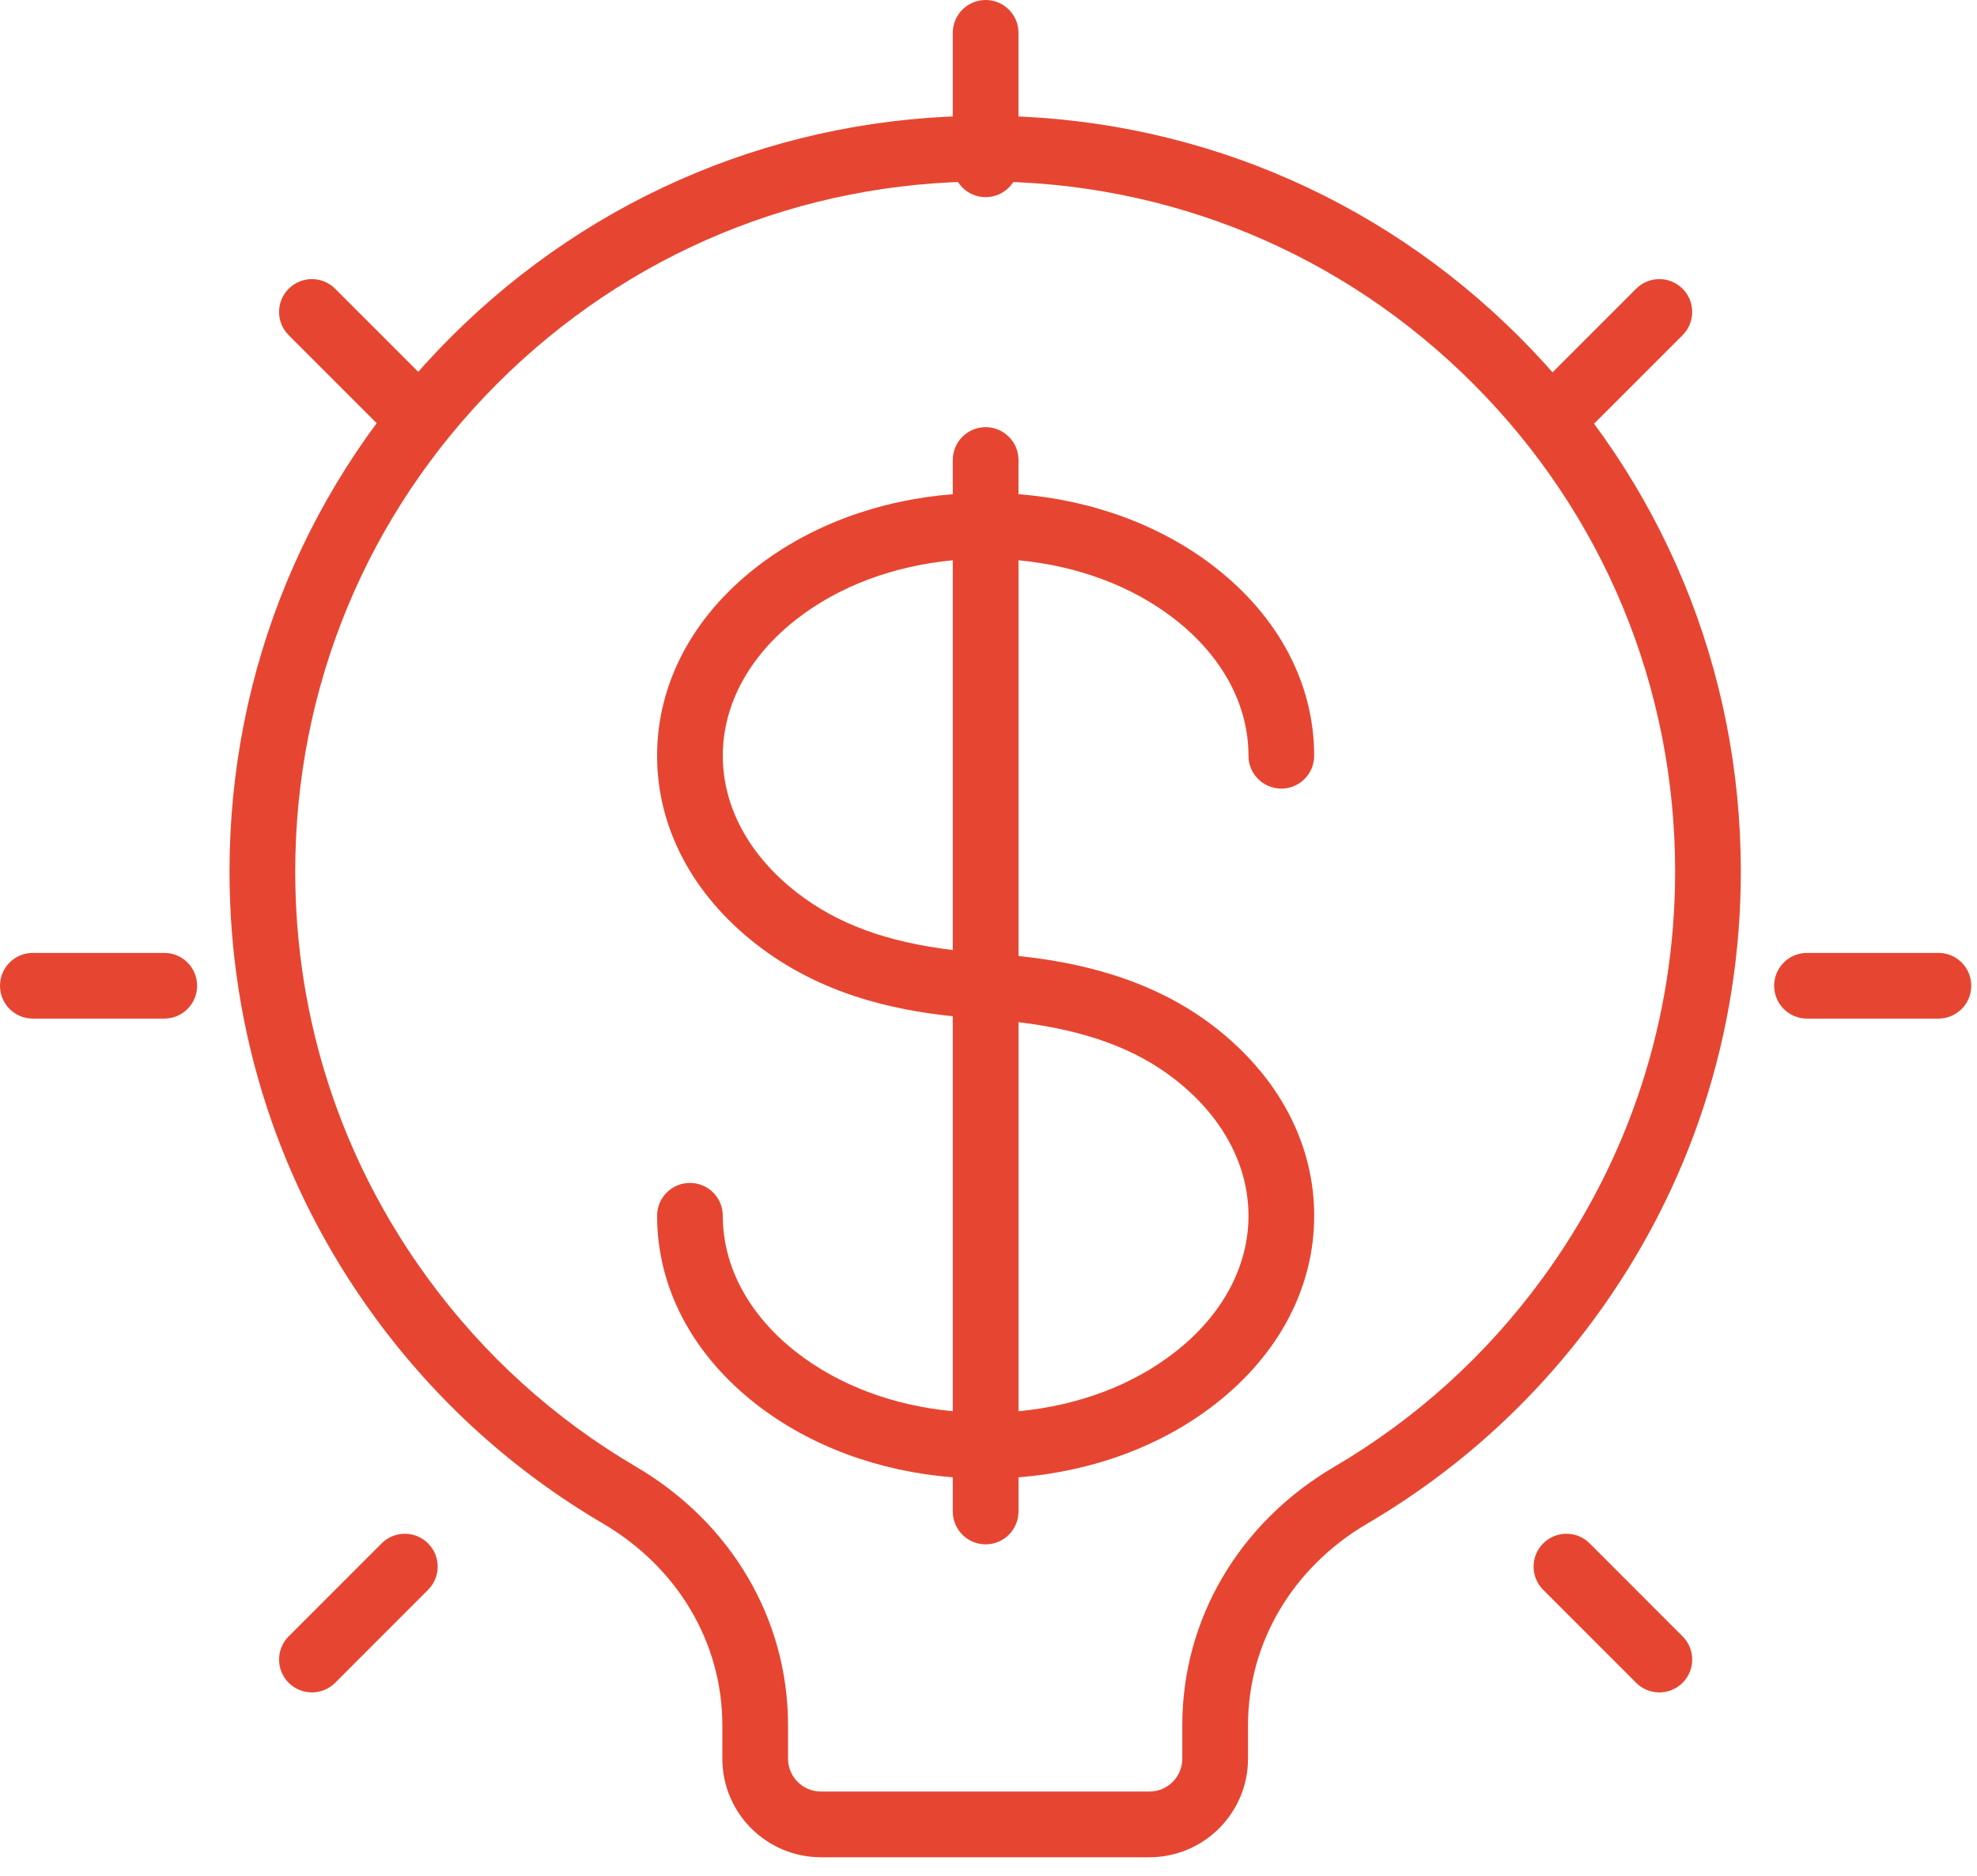
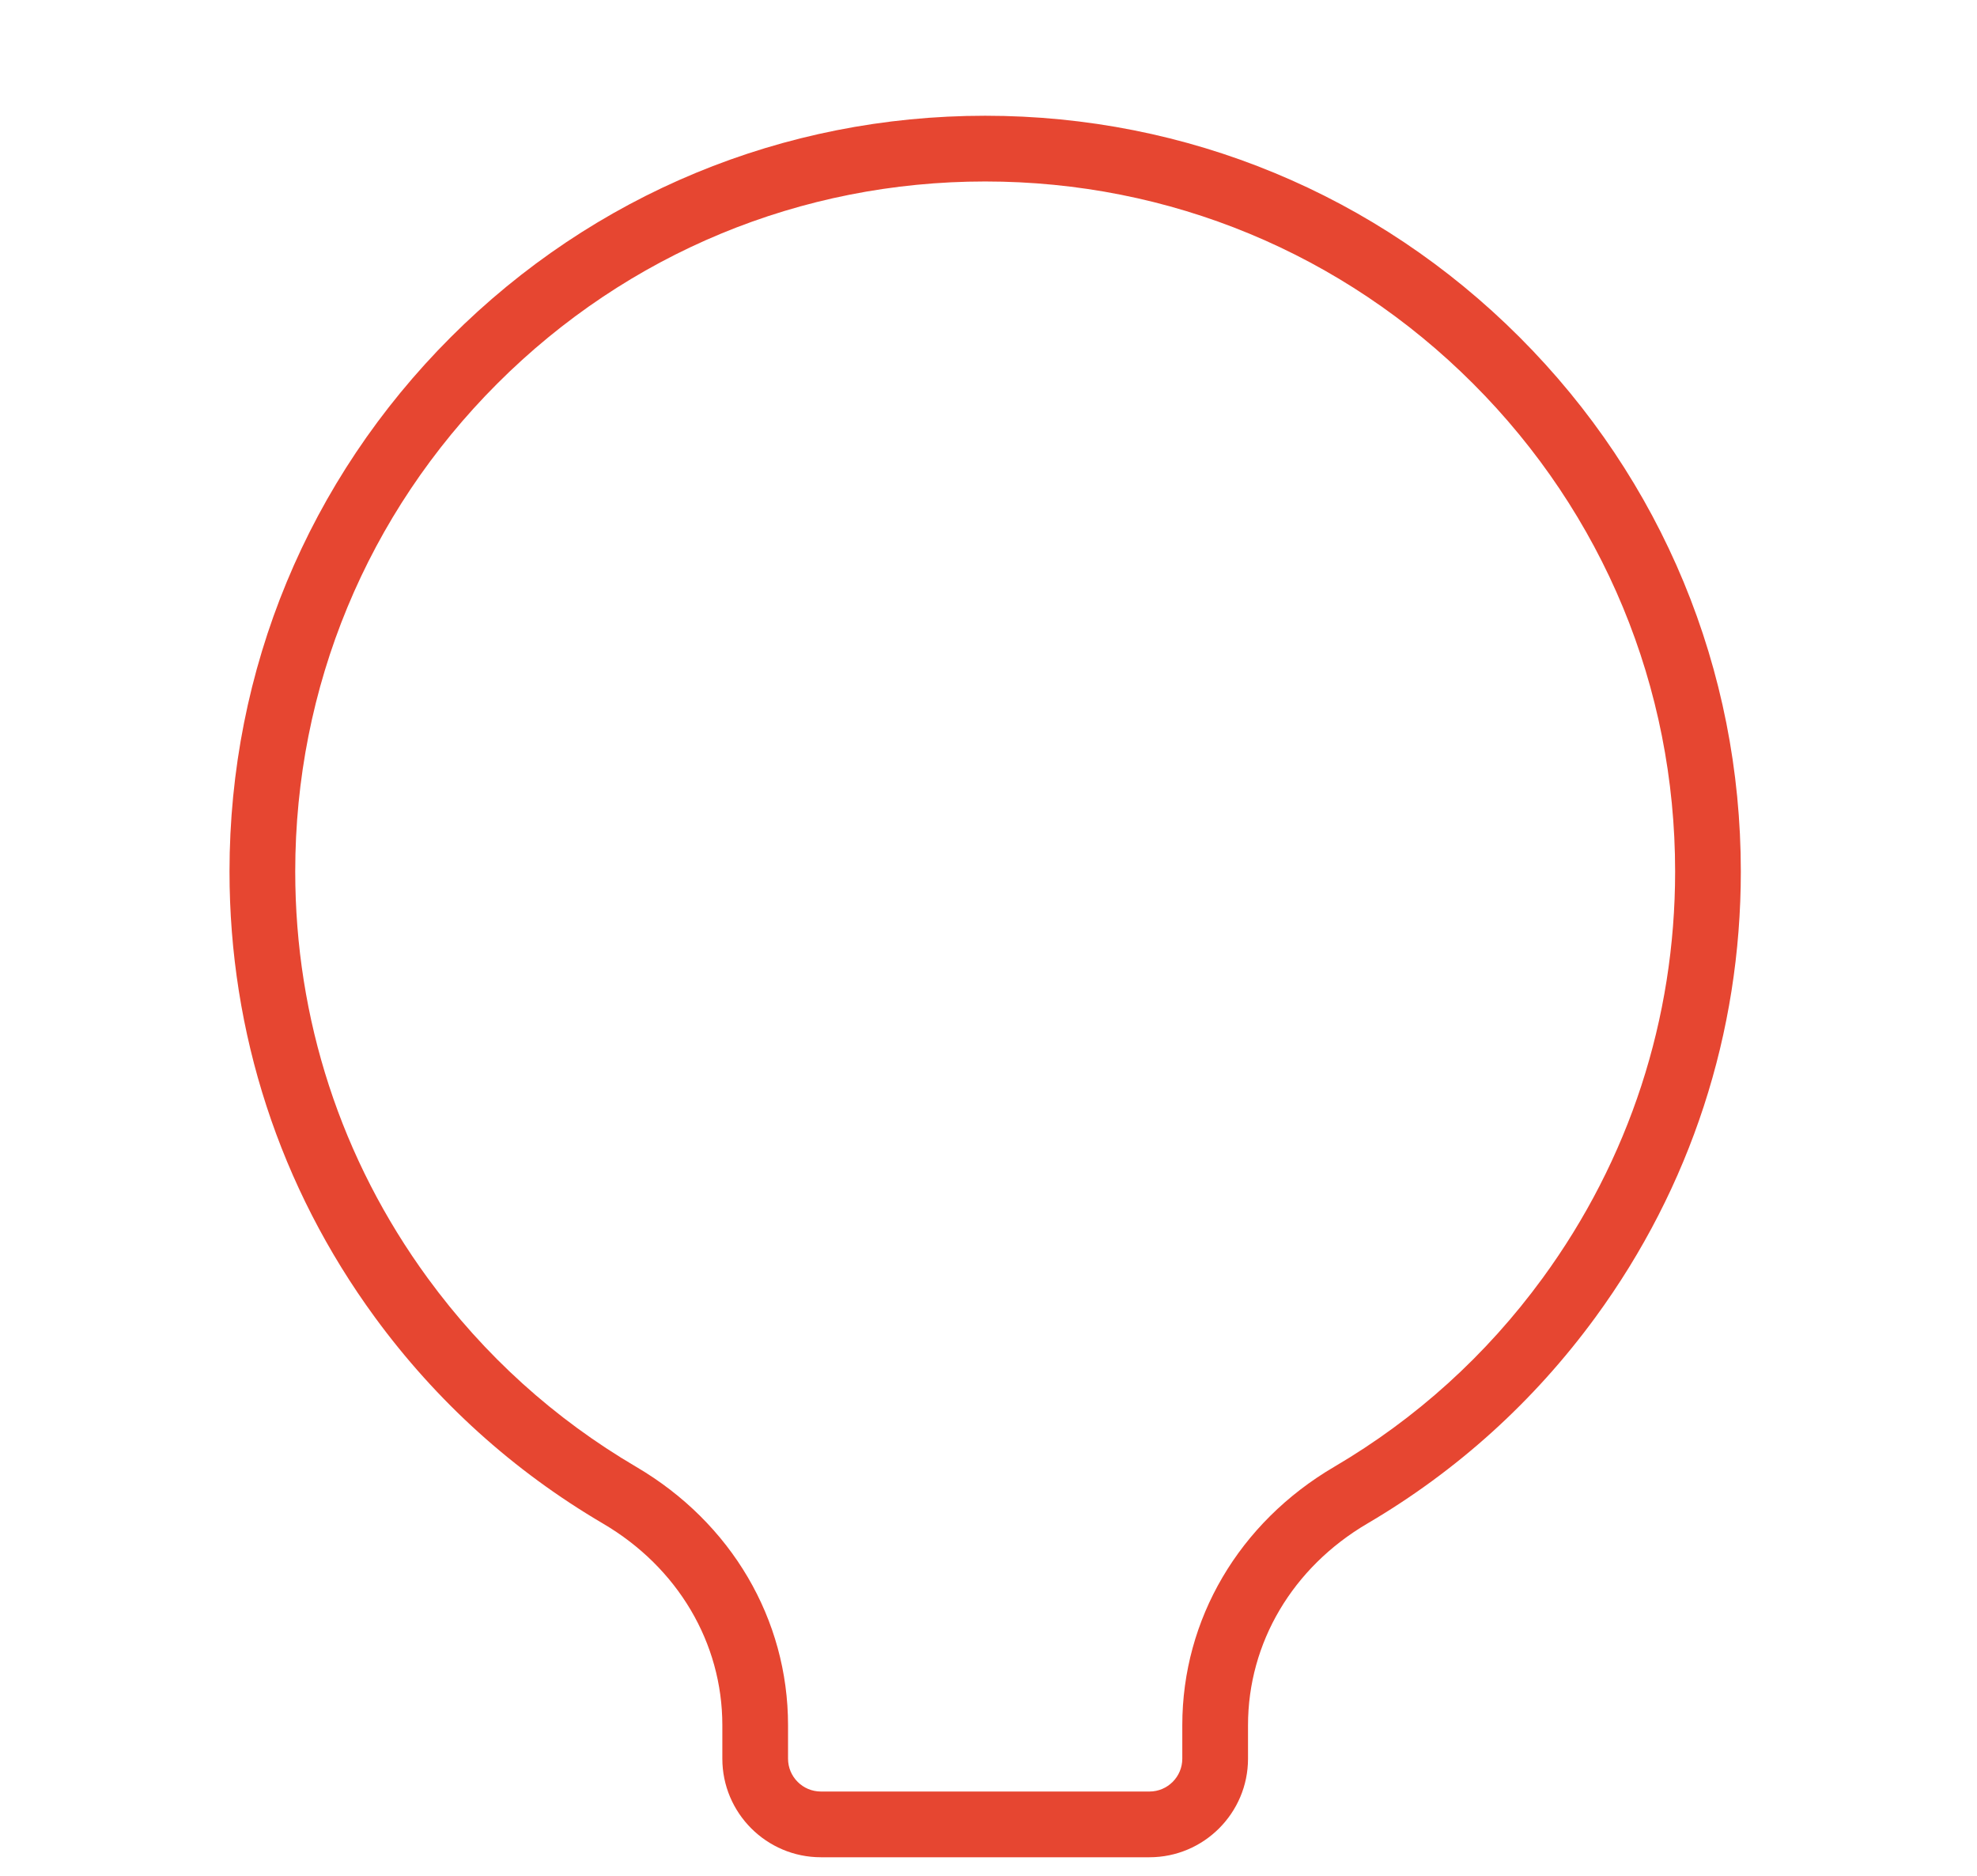
<svg xmlns="http://www.w3.org/2000/svg" width="78" height="74" viewBox="0 0 78 74" fill="none">
-   <path d="M38.887 7.777C39.603 7.778 40.183 7.198 40.183 6.482C40.183 6.482 40.183 6.482 40.183 6.481V1.296C40.184 0.581 39.604 0 38.888 1.19303e-07C38.888 1.19303e-07 38.887 1.19303e-07 38.887 1.19303e-07C38.172 -0 37.591 0.58 37.591 1.295C37.591 1.296 37.591 1.296 37.591 1.296V6.481C37.591 7.197 38.17 7.777 38.886 7.777C38.886 7.777 38.887 7.777 38.887 7.777ZM76.478 37.591H71.293C70.577 37.591 69.997 38.171 69.997 38.887C69.997 39.603 70.577 40.183 71.293 40.183H76.478C77.195 40.183 77.774 39.603 77.774 38.887C77.774 38.171 77.194 37.591 76.478 37.591ZM6.481 37.591H1.296C0.58 37.591 0 38.171 0 38.887C0 39.603 0.58 40.183 1.296 40.183H6.481C7.198 40.183 7.777 39.603 7.777 38.887C7.777 38.171 7.198 37.591 6.481 37.591ZM61.802 17.269C62.146 17.269 62.475 17.133 62.718 16.889L66.384 13.223C66.89 12.717 66.89 11.897 66.384 11.39L66.384 11.39C65.878 10.884 65.058 10.884 64.551 11.39L64.551 11.39L60.885 15.056C60.379 15.562 60.379 16.382 60.885 16.889L60.885 16.889C61.128 17.133 61.458 17.269 61.802 17.269ZM15.056 60.885L11.39 64.552C10.884 65.058 10.884 65.879 11.39 66.385C11.643 66.638 11.975 66.764 12.307 66.764C12.638 66.764 12.97 66.638 13.223 66.385L16.889 62.718C17.395 62.212 17.395 61.391 16.889 60.885C16.383 60.379 15.563 60.379 15.057 60.884C15.057 60.885 15.056 60.885 15.056 60.885ZM62.718 60.885C62.212 60.379 61.392 60.379 60.885 60.885L60.885 60.885C60.379 61.391 60.379 62.212 60.885 62.718L64.551 66.385C64.794 66.628 65.124 66.765 65.467 66.764C65.811 66.765 66.141 66.628 66.384 66.385C66.89 65.879 66.89 65.058 66.384 64.552L62.718 60.885ZM15.056 16.889C15.309 17.142 15.641 17.269 15.973 17.269C16.304 17.269 16.636 17.142 16.889 16.889C17.395 16.383 17.395 15.563 16.889 15.056L16.889 15.056L13.223 11.39C12.717 10.884 11.897 10.884 11.39 11.39L11.39 11.39C10.884 11.896 10.884 12.716 11.39 13.223L11.39 13.223L15.056 16.889ZM46.34 24.42C48.222 25.884 49.257 27.799 49.257 29.814C49.257 30.529 49.837 31.109 50.552 31.11C50.553 31.11 50.553 31.11 50.553 31.11C51.269 31.11 51.849 30.53 51.849 29.814C51.849 29.814 51.849 29.814 51.849 29.814C51.849 26.982 50.458 24.34 47.933 22.374C45.814 20.726 43.099 19.725 40.183 19.495V18.147C40.184 17.432 39.604 16.852 38.888 16.851C38.888 16.851 38.887 16.851 38.887 16.851C38.172 16.851 37.591 17.431 37.591 18.146C37.591 18.147 37.591 18.147 37.591 18.147V19.495C34.675 19.725 31.96 20.726 29.841 22.375C27.316 24.34 25.925 26.982 25.925 29.814C25.925 32.645 27.316 35.287 29.841 37.253C32.348 39.202 35.18 39.839 37.591 40.09V55.671C35.257 55.453 33.105 54.654 31.434 53.354C29.553 51.891 28.517 49.975 28.517 47.961C28.517 47.245 27.938 46.665 27.221 46.665C26.505 46.665 25.925 47.245 25.925 47.961C25.925 50.793 27.316 53.434 29.841 55.4C31.961 57.048 34.675 58.049 37.591 58.279V59.627C37.591 60.343 38.171 60.923 38.886 60.923C38.887 60.923 38.887 60.923 38.887 60.923C39.603 60.923 40.183 60.344 40.184 59.628C40.184 59.628 40.184 59.627 40.184 59.627V58.279C43.099 58.049 45.814 57.048 47.933 55.4C50.459 53.435 51.85 50.793 51.85 47.961C51.85 45.129 50.459 42.487 47.933 40.522C45.447 38.589 42.509 37.958 40.184 37.713V22.103C42.517 22.322 44.669 23.121 46.34 24.42ZM37.591 37.478C34.963 37.161 33.025 36.444 31.434 35.206C29.553 33.743 28.517 31.828 28.517 29.813C28.517 27.799 29.553 25.884 31.434 24.421C33.105 23.121 35.257 22.322 37.591 22.103V37.478ZM46.34 42.568C48.222 44.031 49.257 45.946 49.257 47.961C49.257 49.975 48.222 51.891 46.34 53.353C44.669 54.653 42.517 55.452 40.184 55.671V40.324C42.811 40.642 44.793 41.364 46.34 42.568Z" fill="#E64631" />
  <path d="M38.869 4.566C30.905 4.566 23.418 7.668 17.787 13.299C12.157 18.93 9.055 26.417 9.055 34.38C9.055 40.752 11.037 46.832 14.788 51.961C17.219 55.283 20.248 58.023 23.792 60.104C26.739 61.834 28.499 64.807 28.499 68.057V69.378C28.499 71.523 30.243 73.267 32.388 73.267H45.35C47.494 73.267 49.239 71.523 49.239 69.378V68.057C49.239 64.807 50.998 61.834 53.945 60.104C57.489 58.023 60.519 55.283 62.949 51.961C66.7 46.832 68.682 40.752 68.682 34.38C68.682 26.417 65.581 18.93 59.95 13.299C54.32 7.668 46.832 4.566 38.869 4.566ZM60.855 50.43C58.636 53.465 55.87 55.968 52.634 57.868C48.884 60.069 46.646 63.878 46.646 68.057V69.378C46.646 70.093 46.065 70.674 45.35 70.674H32.388C31.672 70.674 31.091 70.093 31.091 69.378V68.057C31.091 63.878 28.853 60.069 25.104 57.868C21.867 55.968 19.101 53.465 16.882 50.43C13.458 45.748 11.648 40.198 11.648 34.38C11.648 27.109 14.479 20.274 19.62 15.132C24.762 9.991 31.598 7.159 38.869 7.159C46.14 7.159 52.975 9.991 58.117 15.132C63.258 20.274 66.09 27.109 66.09 34.38C66.09 40.198 64.279 45.748 60.855 50.43Z" fill="#E64631" />
</svg>